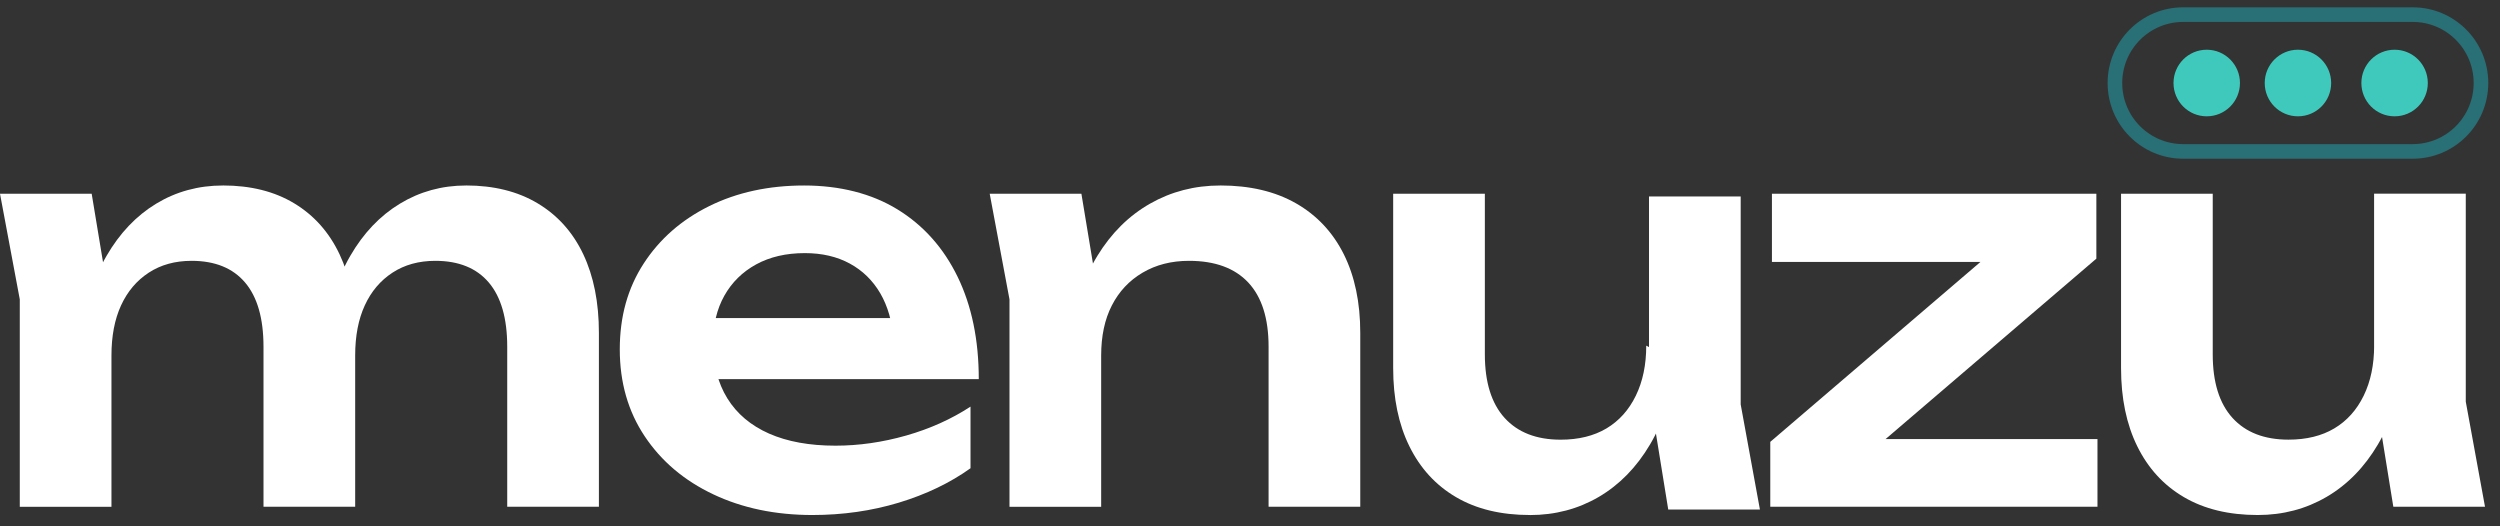
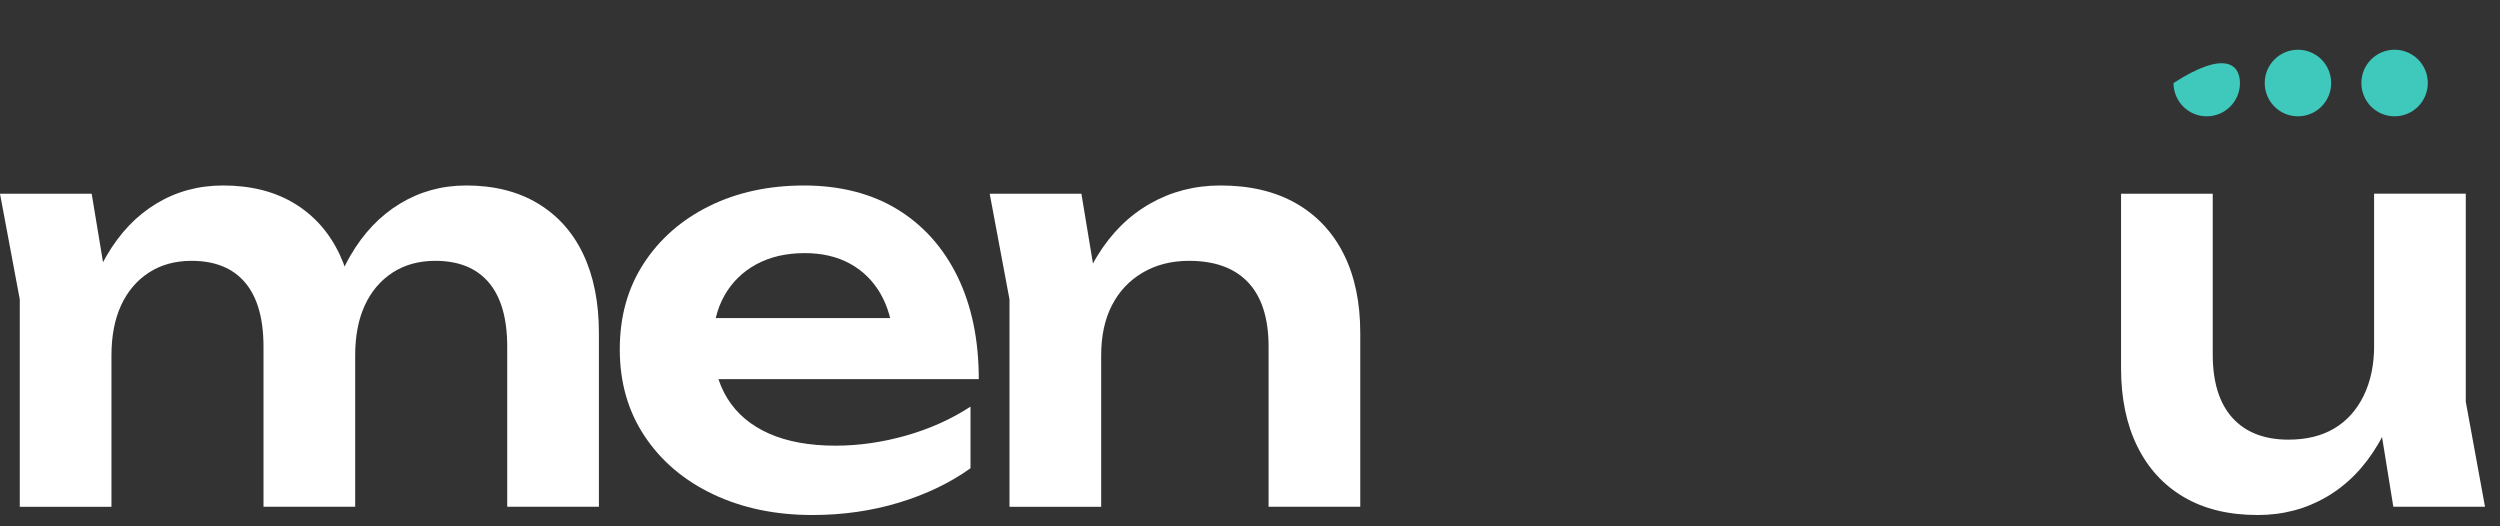
<svg xmlns="http://www.w3.org/2000/svg" width="171" height="36" viewBox="0 0 171 36" fill="none">
  <rect x="0" y="0" width="171" height="36" fill="#333333" stroke="none" />
  <g id="Group 1000003516">
    <path id="Vector" d="M0 13.252H6.271L7.624 21.418V34.664H1.353V20.477L0 13.252ZM15.245 12.686C17.146 12.686 18.773 13.093 20.126 13.909C21.479 14.726 22.511 15.885 23.224 17.389C23.937 18.895 24.294 20.687 24.294 22.771V34.661H18.023V23.711C18.023 21.779 17.604 20.318 16.765 19.326C15.926 18.337 14.705 17.841 13.105 17.841C11.978 17.841 11.002 18.111 10.176 18.65C9.35 19.189 8.718 19.936 8.28 20.89C7.842 21.844 7.624 22.984 7.624 24.315L5.559 23.224C5.809 20.965 6.384 19.06 7.285 17.505C8.186 15.95 9.318 14.758 10.684 13.931C12.048 13.104 13.57 12.688 15.245 12.688M31.878 12.686C33.779 12.686 35.414 13.093 36.778 13.909C38.141 14.726 39.182 15.885 39.895 17.389C40.607 18.895 40.965 20.687 40.965 22.771V34.661H34.694V23.711C34.694 21.779 34.274 20.318 33.435 19.326C32.596 18.337 31.375 17.841 29.775 17.841C28.648 17.841 27.672 18.111 26.846 18.65C26.021 19.189 25.389 19.936 24.951 20.89C24.512 21.844 24.294 22.984 24.294 24.315L22.229 23.224C22.479 20.965 23.055 19.06 23.956 17.505C24.856 15.95 25.989 14.758 27.355 13.931C28.718 13.104 30.227 12.688 31.878 12.688" fill="white" />
    <path id="Vector_2" d="M55.57 35.227C53.042 35.227 50.783 34.756 48.793 33.815C46.803 32.874 45.238 31.551 44.1 29.845C42.96 28.139 42.393 26.158 42.393 23.9C42.393 21.642 42.936 19.712 44.025 18.03C45.114 16.351 46.609 15.039 48.511 14.098C50.412 13.157 52.577 12.688 55.005 12.688C57.433 12.688 59.612 13.233 61.389 14.324C63.167 15.416 64.536 16.952 65.501 18.933C66.464 20.914 66.948 23.248 66.948 25.932H47.424V21.755H63.57L61.128 23.259C61.029 22.005 60.722 20.938 60.209 20.059C59.695 19.181 59.001 18.504 58.124 18.027C57.248 17.55 56.221 17.313 55.045 17.313C53.768 17.313 52.66 17.572 51.721 18.084C50.783 18.599 50.057 19.313 49.543 20.229C49.03 21.146 48.774 22.218 48.774 23.447C48.774 24.927 49.099 26.193 49.75 27.247C50.401 28.301 51.353 29.104 52.603 29.657C53.854 30.209 55.368 30.484 57.146 30.484C58.748 30.484 60.362 30.252 61.989 29.789C63.616 29.325 65.079 28.665 66.383 27.813V32.028C64.982 33.031 63.347 33.815 61.483 34.381C59.62 34.944 57.646 35.227 55.57 35.227Z" fill="white" />
    <path id="Vector_3" d="M67.696 13.252H73.968L75.32 21.418V34.664H69.049V20.477L67.696 13.252ZM83.466 12.686C85.493 12.686 87.22 13.093 88.648 13.909C90.076 14.726 91.162 15.885 91.915 17.389C92.666 18.895 93.042 20.687 93.042 22.771V34.661H86.771V23.711C86.771 21.779 86.308 20.318 85.383 19.326C84.456 18.337 83.106 17.841 81.328 17.841C80.126 17.841 79.069 18.111 78.155 18.65C77.24 19.189 76.541 19.936 76.052 20.89C75.562 21.844 75.32 22.984 75.32 24.315L73.255 23.224C73.505 20.965 74.105 19.06 75.057 17.505C76.009 15.95 77.208 14.758 78.66 13.931C80.112 13.104 81.713 12.688 83.466 12.688" fill="white" />
-     <path id="Vector_4" d="M104.643 35.227C102.667 35.227 100.983 34.82 99.593 34.004C98.203 33.19 97.141 32.028 96.401 30.524C95.661 29.021 95.293 27.239 95.293 25.18V13.252H101.564V24.239C101.564 26.145 102.016 27.595 102.917 28.587C103.818 29.578 105.095 30.074 106.746 30.074C107.973 30.074 109.019 29.818 109.882 29.304C110.745 28.789 111.415 28.042 111.891 27.064C112.367 26.086 112.603 24.946 112.603 23.641L114.631 24.733C114.381 26.94 113.792 28.829 112.867 30.395C111.942 31.964 110.769 33.16 109.358 33.988C107.943 34.815 106.373 35.23 104.646 35.23M114.107 34.85L112.792 26.722V13.438H119.063V27.662L120.378 34.85H114.107Z" fill="white" />
-     <path id="Vector_5" d="M121.087 34.661V30.223L136.781 16.788L140.987 17.917H121.2V13.252H143.391V17.691L127.697 31.125L124.091 30.034H143.467V34.661H121.087Z" fill="white" />
    <path id="Vector_6" d="M154.43 35.227C152.454 35.227 150.77 34.82 149.38 34.004C147.99 33.19 146.928 32.028 146.188 30.524C145.448 29.018 145.08 27.239 145.08 25.18V13.252H151.351V24.239C151.351 26.148 151.803 27.595 152.704 28.587C153.605 29.578 154.882 30.072 156.533 30.072C157.76 30.072 158.806 29.816 159.669 29.301C160.532 28.786 161.202 28.04 161.678 27.061C162.154 26.083 162.391 24.94 162.391 23.639L164.418 24.73C164.168 26.937 163.579 28.826 162.654 30.392C161.729 31.961 160.557 33.157 159.142 33.985C157.727 34.812 156.157 35.227 154.43 35.227ZM163.703 34.661L162.388 26.533V13.249H168.659V27.474L169.974 34.661H163.703Z" fill="white" />
-     <path id="Vector_7" d="M153.213 5.679C153.213 6.937 152.196 7.956 150.94 7.956C149.684 7.956 148.668 6.937 148.668 5.679C148.668 4.42 149.684 3.401 150.94 3.401C152.196 3.401 153.213 4.42 153.213 5.679Z" fill="#3FC9BC" />
+     <path id="Vector_7" d="M153.213 5.679C153.213 6.937 152.196 7.956 150.94 7.956C149.684 7.956 148.668 6.937 148.668 5.679C152.196 3.401 153.213 4.42 153.213 5.679Z" fill="#3FC9BC" />
    <path id="Vector_8" d="M159.452 5.679C159.452 6.937 158.435 7.956 157.18 7.956C155.924 7.956 154.907 6.937 154.907 5.679C154.907 4.42 155.924 3.401 157.18 3.401C158.435 3.401 159.452 4.42 159.452 5.679Z" fill="#3FC9BC" />
    <path id="Vector_9" d="M166.062 5.679C166.062 6.937 165.046 7.956 163.79 7.956C162.534 7.956 161.518 6.937 161.518 5.679C161.518 4.42 162.534 3.401 163.79 3.401C165.046 3.401 166.062 4.42 166.062 5.679Z" fill="#3FC9BC" />
-     <path id="Vector_10" d="M165.029 10.357H149.33C146.751 10.357 144.661 8.263 144.661 5.679C144.661 3.094 146.751 1 149.33 1H165.029C167.608 1 169.698 3.094 169.698 5.679C169.698 8.263 167.608 10.357 165.029 10.357Z" stroke="#286F76" stroke-miterlimit="10" />
  </g>
</svg>